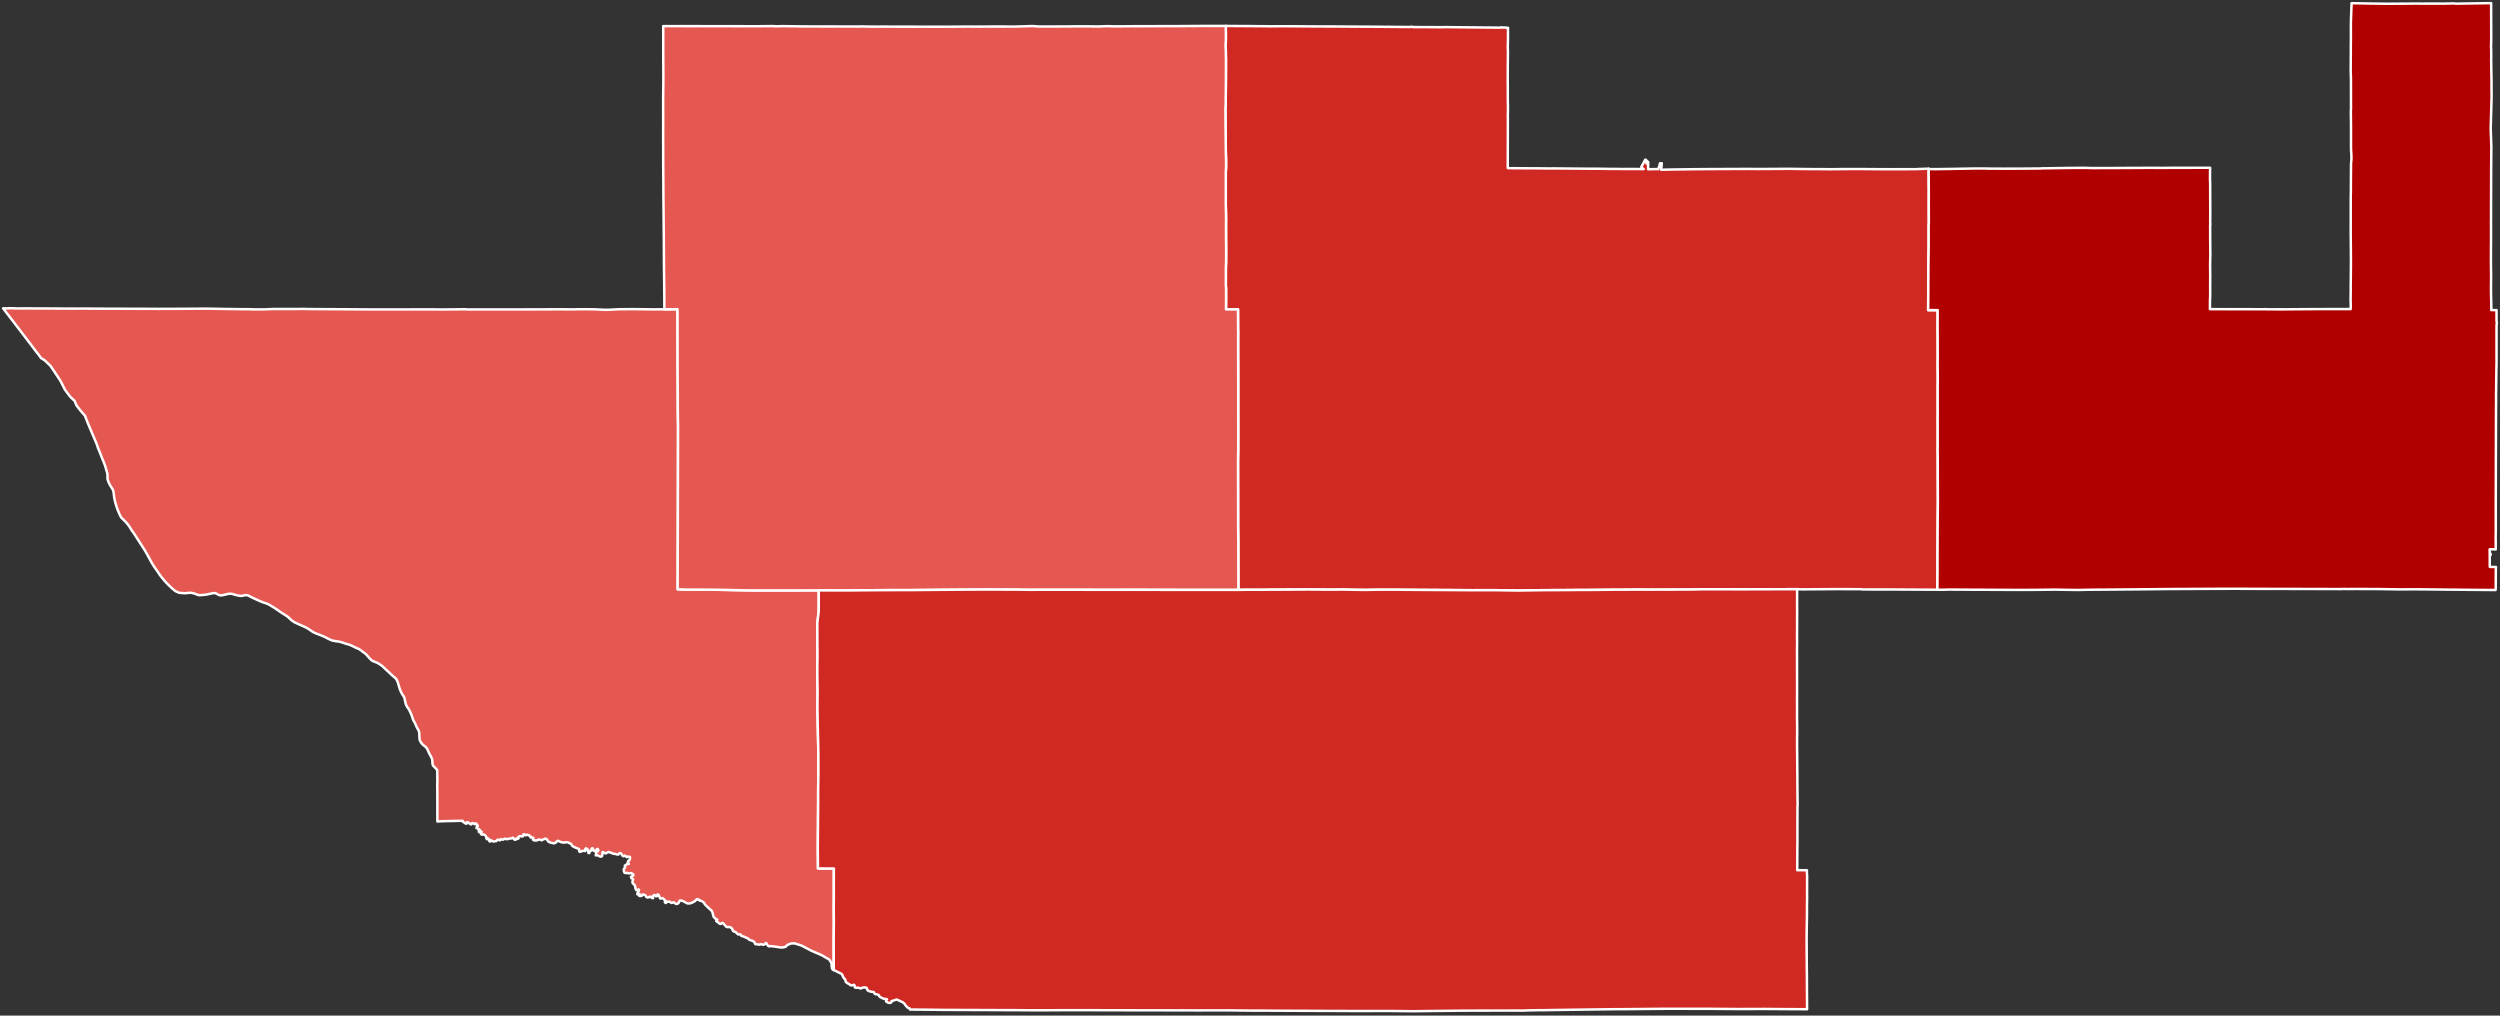
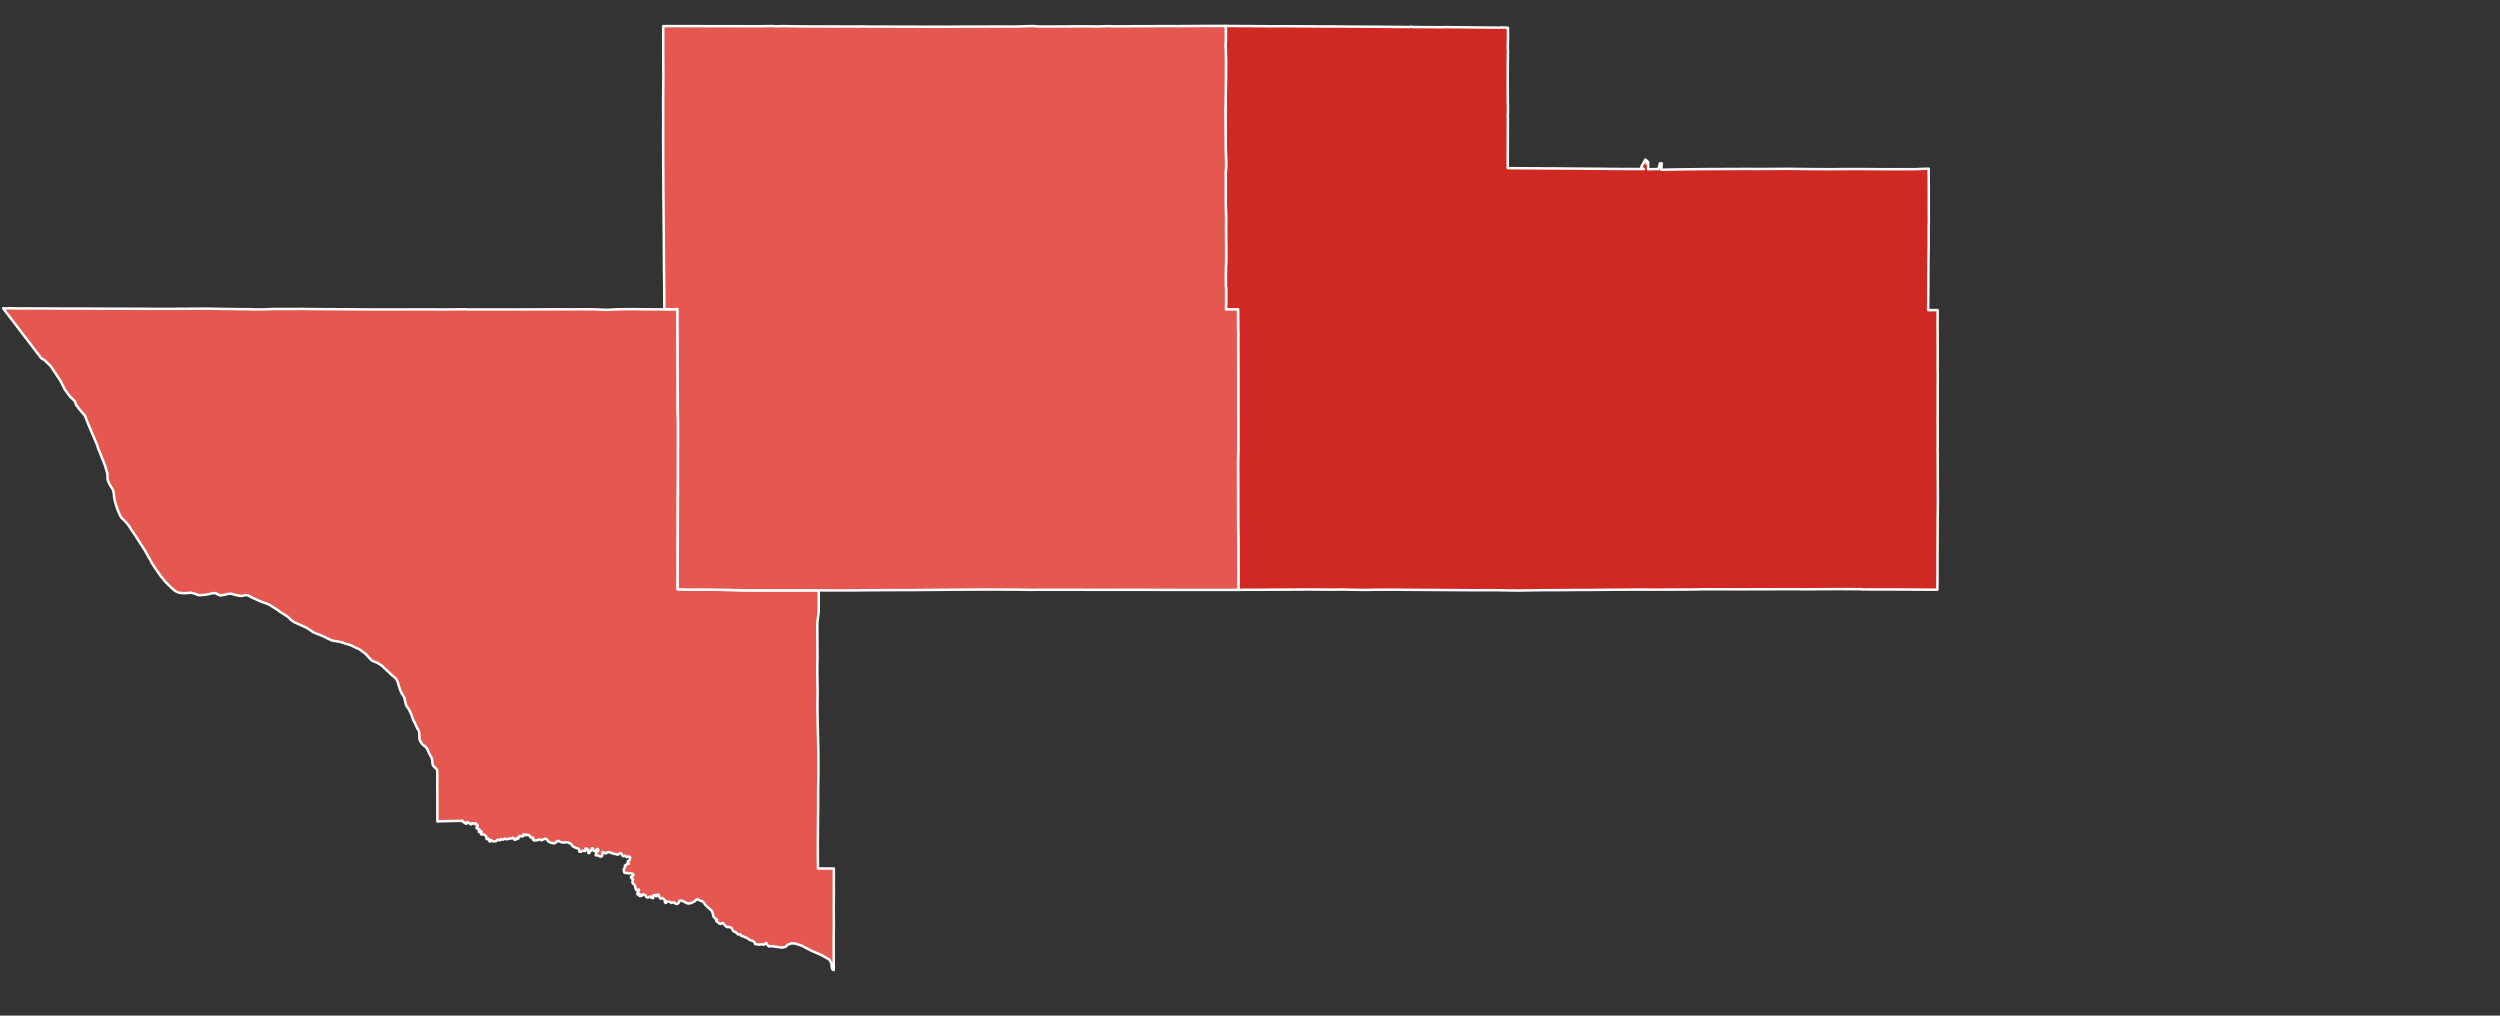
<svg xmlns="http://www.w3.org/2000/svg" version="1.2" baseProfile="tiny" width="800" height="325" viewBox="0 0 800 325" stroke-linecap="round" stroke-linejoin="round">
  <rect x="0" y="0" width="800" height="325" fill="#333333" stroke="none" />
  <g id="districts">
    <path d="M 212.6 98.98 216.81 98.94 216.8 99.11 216.81 104.39 216.81 106.43 216.84 118.72 216.86 121.55 216.89 125.85 216.89 129.09 216.91 131.98 216.98 136.55 216.96 144.04 216.96 144.07 216.95 151.56 216.91 166.41 216.9 170.28 216.89 173.91 216.87 181.31 216.86 184.81 216.85 188.58 220.49 188.69 220.59 188.66 224.33 188.67 228.07 188.7 231.93 188.76 235.42 188.84 239.41 188.92 239.64 188.92 244.27 188.93 246.98 188.93 250.97 188.93 254.47 188.93 257.48 188.92 262 188.92 262 195.19 261.99 195.65 261.55 199.3 261.53 199.51 261.55 203.13 261.58 208.07 261.59 210.65 261.54 213.26 261.53 214.84 261.58 218.14 261.63 221.41 261.59 224.43 261.58 226.33 261.66 231.43 261.67 232.14 261.7 233.09 261.78 236.67 261.79 237.18 261.87 240.57 261.88 242.84 261.88 248.03 261.82 251.68 261.8 255.47 261.81 256.2 261.76 262.94 261.7 270.42 261.7 271.74 261.75 277.91 266.84 277.92 266.82 282.83 266.83 285.79 266.82 288.09 266.82 288.23 266.8 290.56 266.83 295.12 266.8 298.84 266.78 300.71 266.79 303.72 266.79 304.7 266.79 305.77 266.8 307.08 266.8 310.42 266.47 310.27 266.26 309.95 266.14 309.29 266.1 308.3 265.43 307.1 262.82 305.6 259.53 304.18 256.53 302.6 254.32 301.89 253.24 301.89 252.08 302.31 251.34 303 250.16 303.23 247.65 302.87 246.42 302.74 246.21 302.85 245.85 302.73 245.38 302.12 245.2 301.76 245.02 301.76 244.61 302.23 244.22 302.33 243.59 302.12 243.02 302.29 242.11 302.15 241.89 302.17 241.66 302.11 241.52 301.66 241.16 301.26 240.78 301.05 240.43 300.97 239.64 300.64 239.25 300.22 238.8 300.09 237.87 299.64 237.26 299.51 237.07 299.11 236.85 298.98 236.29 299.05 235.97 298.82 235.41 298.27 234.68 297.98 234.54 297.83 234.25 297.15 233.91 296.83 233.38 296.63 232.86 296.7 232.41 296.55 231.3 295.35 231.01 295.35 230.71 295.64 230.37 295.62 230.1 295.47 229.74 295.12 229.19 294.75 229.5 294.3 228.88 293.93 228.36 293.37 228.23 293.03 228.09 292.26 227.83 291.6 227.52 291.23 227.02 290.81 225.59 289.44 225.32 288.95 224.94 288.57 224.6 288.37 223.92 288.13 223.19 287.73 222.98 287.74 222.35 288.38 221.44 288.87 220.84 289.08 220.21 289.11 219.88 289.06 218.74 288.45 218.22 288.22 217.84 288.16 217.46 288.23 217.24 288.8 216.99 289.11 216.57 289.27 216.31 289.26 215.6 288.72 214.94 288.94 214.72 288.9 214.42 288.58 213.82 288.52 213.45 288.62 213.01 288.97 212.74 288.7 213.08 288.31 213 288.26 212.7 288.08 212.51 287.82 212.39 287.65 211.95 287.39 211.48 287.54 211.26 287.51 210.72 286.29 210.41 286.24 210.25 286.44 210.18 286.78 209.79 286.78 209.6 286.55 209.5 286.41 209.3 286.42 208.94 286.7 208.88 286.87 209 287.4 208.67 287.39 208.05 286.88 207.6 287.13 207.27 287.23 206.79 287.02 206.59 286.51 205.69 286.19 205.47 286.59 204.95 286.74 204.65 286.72 204.63 286.64 204.6 286.53 204.75 286.18 204.57 286.06 204.02 286.23 203.93 286.07 203.98 285.94 204.12 285.54 204.42 285.09 204.48 284.7 204.31 284.61 204.14 284.75 204.01 284.86 203.58 284.83 203.35 284.28 203.31 284.02 203.26 283.66 203.01 283.11 202.68 282.86 202.41 282.52 202.4 281.97 202.61 281.47 202.55 281.32 202.03 281.02 201.9 280.58 202.44 280.31 202.68 280.1 202.67 279.81 201.94 279.39 201.13 279.5 200.75 279.3 200.32 279.4 199.81 279.24 199.59 278.45 199.65 278.03 200.02 277.62 199.94 277.02 200.67 276.51 201.24 276.42 200.87 275.99 201.05 275.49 201.44 275.26 201.64 274.5 201.54 274.2 201 274.11 200.52 274.28 200.23 273.92 199.9 273.79 199.58 274.01 199.51 273.97 199.32 273.89 199.2 273.83 198.84 273.22 198.65 273.05 198.28 272.99 197.84 273.46 197.52 273.46 197.17 273.34 197.04 273.3 196.13 273.16 195.9 272.99 195.57 272.94 195.35 272.8 194.81 272.67 194.32 272.78 193.93 273.08 193.44 273 193.19 272.78 193.09 272.68 192.85 272.64 192.75 272.91 192.72 273.46 192.71 273.72 192.64 273.98 192.21 274.14 191.5 273.86 191.22 273.66 190.67 273.72 190.63 273.72 190.67 273.61 190.75 273.38 190.7 272.69 191.28 272.46 191.48 272.08 191.27 271.67 191.02 271.71 190.8 272.07 190.6 272.23 190.15 272.32 189.96 272.17 189.82 271.81 189.73 271.58 189.57 271.41 189.3 271.55 189.32 272.13 189.27 272.16 189.08 272.27 188.97 272.34 188.68 272.3 188.58 272.53 188.6 272.99 188.26 272.92 188.25 272.32 188.12 271.92 187.79 271.59 187.48 271.45 187.27 271.7 187.43 272.07 187.35 272.24 187.32 272.32 186.47 272.27 185.76 272.56 185.46 272.57 185.32 272.34 185.36 271.88 185.22 271.65 184.51 271.39 183.51 270.95 183.25 270.77 182.82 270.21 182.63 269.96 182.1 269.76 182.05 269.74 181.77 269.56 181.27 269.51 180.67 269.61 180.09 269.6 179.57 269.49 178.94 269.22 178.72 269.06 178.23 269.16 177.97 269.54 177.37 269.87 176.33 269.7 175.47 269.31 174.9 268.5 174.54 268.36 173.65 268.7 173.32 268.91 172.81 268.67 172.42 268.65 171.87 268.91 170.92 268.95 170.59 268.72 170.55 268.69 170.66 268.12 170.41 268.01 169.85 268.04 169.8 267.67 169.59 267.64 169.54 267.64 169.36 267.3 168.53 267.09 168.28 267.31 168.25 267.3 167.88 267.01 167.5 266.97 167.5 267.06 167.5 267.39 167.38 267.59 166.9 267.7 166.75 267.6 166.66 267.55 166.2 267.61 165.82 267.93 165.93 268.27 165.63 268.45 165.25 268.27 165.1 268.63 165.09 268.64 165 268.69 164.92 268.74 164.54 268.64 164.3 268.22 164.09 268.06 163.79 268.28 162.94 268.35 162.32 268.55 161.4 268.38 161.06 268.68 160.71 268.68 160.23 268.5 160.12 268.8 159.92 268.93 159.48 268.72 159.12 268.75 158.83 269.15 157.85 269.29 157.45 269.09 157.09 268.79 156.92 268.92 156.92 268.99 156.91 269.26 156.67 269.27 156.27 268.32 155.9 268.56 155.79 268.48 155.65 268.37 155.64 268.36 155.64 268.34 155.67 267.92 155.4 267.41 154.7 266.97 154.12 267.08 153.87 266.83 154.14 266.13 153.73 266.33 153.69 266.35 153.26 266.24 153.26 266.21 153.25 266.17 153.22 265.96 153.54 265.95 153.6 265.87 153.65 265.78 153.36 265.38 153.08 265.37 153.05 265.37 152.77 265.07 152.72 265.03 152.72 265.02 152.46 264.96 152.51 264.82 152.62 264.49 152.87 264.38 152.83 264.11 152.31 263.5 152.07 263.76 151.82 263.73 151.78 263.65 151.73 263.5 151.13 263.39 150.9 263.5 150.89 263.59 150.88 263.76 150.63 263.81 150.04 263.37 149.79 263.11 149.41 263.08 149.4 263.13 149.35 263.54 149.07 263.59 148.58 263.22 148.14 263.01 148.04 262.65 141.65 262.78 139.96 262.87 139.95 258.48 139.96 257.62 139.94 255.39 139.95 253.84 139.92 251.76 139.91 251.14 139.95 250.15 139.95 249.63 139.93 247.66 139.91 246.44 139.56 245.98 139.48 245.92 138.67 245.11 138.49 244.82 138.4 244.39 138.31 243.05 138 242.27 137.62 241.58 137.35 241.09 136.71 239.65 136.44 239.26 136.04 238.86 135.37 238.37 134.99 237.96 134.49 237.21 134.33 236.82 134.22 236.2 134.18 234.62 134.04 233.94 133.8 233.48 133.37 232.73 133.02 231.93 132.76 231.33 132.49 230.87 132.38 230.69 132.12 230.13 131.85 229.24 131.37 228.04 130.81 226.93 130.38 226.34 130.04 225.78 129.8 225.09 129.4 223.29 129.21 222.92 128.54 221.88 127.99 220.66 127.26 218.25 126.84 217.33 126.32 216.8 125.6 216.22 124.02 214.73 122.14 212.99 121.19 212.36 120.57 212.03 119.04 211.42 118.18 210.56 117.03 209.27 114.95 207.73 113.8 207.25 113.32 207 112.53 206.6 111.63 206.25 110.53 205.96 109.97 205.76 109.44 205.57 108.44 205.3 107.41 205.18 106.17 204.93 104.97 204.37 103.95 203.84 103.01 203.43 102.37 203.18 101.38 202.8 100.29 202.33 98.14 200.9 95.68 199.79 94.21 199.12 93.31 198.51 92.07 197.35 90.82 196.53 89.77 195.88 88.99 195.31 87.99 194.64 86.11 193.48 85.16 193.07 84.38 192.82 84.14 192.74 83.09 192.32 80.62 191.19 79.36 190.53 78.58 190.42 77.22 190.71 76.4 190.61 75.2 190.35 74.33 190.05 73.5 189.98 72.82 190.08 71.78 190.35 70.92 190.5 70.39 190.53 69.69 190.22 69.14 189.89 68.76 189.8 68.22 189.8 65.79 190.31 63.92 190.47 63.33 190.37 62.18 189.92 61 189.67 59.13 189.84 57.31 189.7 56.11 189.15 55.06 188.27 53.83 187.11 52.92 186.16 51.76 184.77 51.16 184 50.48 182.97 49.48 181.55 48.67 180.29 47.1 177.42 46.29 176.02 45.45 174.7 42.75 170.54 42.02 169.51 41.4 168.48 40.69 167.55 39.97 166.76 38.8 165.61 38.32 164.72 37.69 163.24 37.26 162.03 36.83 160.56 36.54 159.2 36.38 157.82 36.24 157.08 36.07 156.61 35.21 155.25 34.77 154.37 34.41 153.37 34.39 152.21 34.34 151.41 34.05 150.51 33.68 149.19 33.23 147.95 32.73 146.78 31.92 144.7 31.36 143.36 31 142.22 28.2 135.62 27.16 132.97 26.49 132.24 25.38 130.93 24.42 129.64 23.92 128.34 22.48 126.97 20.77 124.69 19.38 121.93 17.32 118.79 16.12 117.04 14.21 115.22 13.3 114.69 13.16 114.61 12.42 113.58 12.26 113.37 11.82 112.85 9.63 109.94 5.17 104.1 1 98.67 1.56 98.67 2.73 98.68 2.75 98.62 4.34 98.65 5.28 98.7 9.73 98.68 10.73 98.71 12.85 98.7 20.29 98.74 20.44 98.74 22.95 98.75 27.75 98.74 28.04 98.75 35.35 98.79 35.66 98.78 42.92 98.81 43.04 98.83 43.16 98.81 46.91 98.82 50.79 98.83 51.02 98.87 51.43 98.83 57.17 98.82 66.15 98.76 72.83 98.88 73.38 98.88 77.35 98.94 80.2 98.94 80.31 98.99 84.92 99 85.5 98.95 87.6 98.88 89.21 98.88 94.72 98.88 96.35 98.86 97.18 98.85 98.31 98.89 103.69 98.93 109.7 98.96 110.08 98.96 116.91 99.01 117.68 99.01 118.87 99.02 125.18 99.02 134.08 99.01 139.02 99.01 141.66 99.04 142.06 99.03 149.05 98.96 149.33 99.02 149.45 99.03 152.66 99.02 156.89 99.02 162.54 99.02 164.44 99.02 170.04 99.01 175.18 98.99 179.38 98.97 182.64 99 183.98 99 184.43 98.98 184.79 98.96 187.16 98.95 190.15 98.98 193.47 99.13 194.57 99.14 198.01 98.96 202.51 98.92 205.11 98.95 209.22 99 209.54 99.02 209.68 98.99 212.6 98.98 Z" fill="#e55751" opacity="1" stroke="#ffffff" stroke-width="0.8" />
-     <path d="M 204.6 286.53 204.63 286.64 204.61 286.56 204.6 286.53 Z M 223.19 287.73 223.92 288.13 223.76 288.05 223.19 287.73 Z" fill-rule="evenodd" fill="#850000" opacity="1" stroke="#ffffff" stroke-width="0.8" />
    <path d="M 392.25 8.3 394.17 8.31 397.93 8.34 399.72 8.34 400.85 8.36 403.93 8.38 404.58 8.38 404.83 8.39 406.85 8.42 407.27 8.41 409.99 8.39 414.82 8.41 420.52 8.45 422.34 8.46 426.71 8.47 429.85 8.49 431.93 8.51 433.97 8.51 434.21 8.51 435.35 8.53 437.39 8.53 441.36 8.56 442.75 8.56 443.09 8.6 444.06 8.58 444.82 8.58 445.51 8.6 450.04 8.63 451.21 8.64 451.73 8.51 451.91 8.64 452.38 8.66 458.15 8.68 459.99 8.7 461.39 8.71 462.64 8.67 464.72 8.7 475.01 8.8 479.95 8.85 480.6 8.74 480.81 8.82 481.32 8.82 481.87 8.81 482.15 8.9 482.4 8.9 482.58 8.9 482.55 9.37 482.55 12.43 482.49 15.1 482.54 16.36 482.52 18.56 482.5 19.99 482.49 21.95 482.49 22.28 482.47 24.57 482.48 27.47 482.49 27.64 482.5 32.59 482.53 33.44 482.54 34.5 482.54 34.89 482.54 35.97 482.5 36.55 482.51 38.04 482.52 38.34 482.51 38.72 482.5 46.26 482.49 49.27 482.48 53.75 482.56 53.81 490.03 53.86 491.58 53.86 495.37 53.9 497.38 53.89 508.6 53.99 510.83 53.99 516.17 54.06 517.05 54.05 519.54 54.09 519.67 54.08 523.13 54.08 523.99 54.08 525.98 54.12 525.56 53.83 525.22 53.41 526.36 51.31 526.49 51.08 526.66 51.15 527.42 51.87 527.42 52.12 527.22 51.88 526.9 51.82 526.89 52.33 527.35 52.32 527.42 52.4 527.39 54.15 528.86 54.13 529.11 54.11 530.68 54.11 530.67 54.15 530.82 53.5 530.84 53.51 530.91 53.51 531.18 52.26 531.77 52.25 531.58 54.32 534.99 54.24 542.47 54.14 546.25 54.11 550.31 54.09 557.56 54.06 559.38 54.05 559.96 54.06 562.42 54.08 564.84 54.07 572.27 54.02 575.25 54.06 579.68 54.11 583.62 54.12 585.3 54.15 589.06 54.11 589.28 54.1 594.66 54.09 595.89 54.09 598.23 54.12 598.33 54.11 602.14 54.14 605.91 54.15 613.44 54.13 613.46 54.1 617.17 53.98 617.21 60.2 617.22 60.27 617.21 66.61 617.23 71.22 617.17 72.34 617.18 76.69 617.18 78.5 617.1 84.21 617.09 86.09 617.05 93.43 617.01 99.24 620.05 99.24 620.03 104.72 620.04 106.58 620.05 106.92 620.07 114.06 620.04 116.67 620.08 119.66 620.09 121.67 620.06 123.83 620.06 128.96 620.07 132.43 620.05 133.27 620.06 135.09 620.06 138.27 620.06 139.24 620.06 139.37 620.06 139.52 620.06 142.06 620.06 142.98 620.04 143.89 620.04 143.89 620.07 145.75 620.12 160.54 620.06 166.28 620.01 177.42 620 180 620.01 181.79 619.96 188.71 606.64 188.64 606.24 188.63 601.82 188.63 600.61 188.63 595.95 188.62 595.54 188.54 588.05 188.51 576.86 188.59 575.1 188.54 575.08 188.54 571.32 188.55 563.69 188.57 561.96 188.57 557.52 188.59 554.08 188.58 547.96 188.57 546.08 188.57 545.2 188.57 543.54 188.6 541.56 188.64 537.86 188.66 536.39 188.66 535.83 188.67 532.28 188.68 530.6 188.68 528.45 188.69 527.5 188.68 523.25 188.67 519.53 188.7 515.75 188.71 512.75 188.75 512.03 188.75 507.84 188.79 505 188.79 500.79 188.83 493.35 188.86 486.08 188.97 486.01 188.97 482.37 188.93 478.6 188.86 471.13 188.87 463.7 188.82 461.53 188.81 459.44 188.8 448.79 188.73 447.64 188.7 441.09 188.71 440.86 188.7 437.41 188.77 433.66 188.74 429.89 188.65 426.06 188.69 418.72 188.64 411.23 188.68 409.91 188.69 409.69 188.69 405.75 188.7 403.79 188.74 403.63 188.73 398.87 188.73 396.29 188.76 396.27 181.28 396.26 173.85 396.2 168.01 396.2 167.55 396.2 166.33 396.19 158.85 396.17 147.53 396.23 143.81 396.24 136.35 396.23 132.59 396.23 128.85 396.23 125.02 396.23 121.32 396.22 117.01 396.21 113.8 396.2 109.19 396.22 106.28 396.19 105.49 396.16 98.98 395.23 99.02 392.31 98.99 392.35 95.86 392.34 92.13 392.27 91.46 392.27 89.78 392.28 85.62 392.35 83.87 392.36 82.36 392.36 78.99 392.33 76.04 392.33 74.42 392.32 72.21 392.34 70.63 392.32 68.75 392.25 65.5 392.25 61.19 392.25 57.87 392.25 54.99 392.34 53.68 392.35 51.8 392.26 48.61 392.24 46.13 392.18 40.78 392.16 38.57 392.13 34.98 392.24 32.98 392.2 31.32 392.23 30.98 392.25 29.95 392.29 25.09 392.3 21.15 392.3 18.9 392.29 18.66 392.26 16.01 392.16 14.53 392.26 13.5 392.28 11.19 392.25 8.3 Z" fill="#d02823" opacity="1" stroke="#ffffff" stroke-width="0.8" />
-     <path d="M 619.96 188.71 620.01 181.79 620 180 620.01 177.42 620.06 166.28 620.12 160.54 620.07 145.75 620.04 143.89 620.04 143.89 620.06 142.98 620.06 142.06 620.06 139.52 620.06 139.37 620.06 139.24 620.06 138.27 620.06 135.09 620.05 133.27 620.07 132.43 620.06 128.96 620.06 123.83 620.09 121.67 620.08 119.66 620.04 116.67 620.07 114.06 620.05 106.92 620.04 106.58 620.03 104.72 620.05 99.24 617.01 99.24 617.05 93.43 617.09 86.09 617.1 84.21 617.18 78.5 617.18 76.69 617.17 72.34 617.23 71.22 617.21 66.61 617.22 60.27 617.21 60.2 617.17 53.98 617.33 54.11 619.6 54.12 620.82 54.1 624.57 54.05 628.34 53.98 632.11 53.92 635.79 53.92 635.84 53.95 640.98 53.98 647.35 53.96 653.2 53.91 653.38 53.86 654.64 53.86 658.14 53.8 662.17 53.74 664.46 53.72 667.33 53.72 669.59 53.78 676.01 53.77 679.02 53.75 683.07 53.73 684.71 53.73 687.4 53.7 692.22 53.73 695.39 53.69 697.32 53.7 701.54 53.69 705.72 53.68 707.24 53.68 707.23 54.27 707.2 55.72 707.2 57.54 707.25 58.67 707.27 64.49 707.28 68.73 707.26 71.33 707.36 71.79 707.24 71.97 707.25 72.52 707.26 77.04 707.28 78.03 707.29 80.64 707.31 81.27 707.25 83.82 707.23 84.93 707.25 86.55 707.27 88.04 707.25 91.39 707.26 94.76 707.24 95.11 707.19 96.12 707.18 98.1 707.17 98.92 709.63 98.93 712.97 98.94 718.46 98.94 720.69 98.95 723.74 98.96 725.37 98.94 725.42 99 725.95 98.97 730.09 98.99 735.41 98.95 735.65 98.95 739.39 98.92 746.57 98.9 748.79 98.9 751.38 98.9 752.21 98.9 752.24 97.7 752.18 95.79 752.2 95.42 752.23 92.35 752.22 91.7 752.25 89.54 752.3 83.66 752.27 79.43 752.26 78.23 752.22 73.92 752.23 71.86 752.23 67.87 752.24 62.52 752.27 61.76 752.29 57.77 752.29 57.67 752.32 53.74 752.32 53.65 752.33 52.31 752.4 51.64 752.46 51.09 752.44 49.5 752.34 48.07 752.33 47.76 752.32 46.18 752.32 40.38 752.27 35.62 752.32 34.64 752.31 31.11 752.31 26.56 752.29 24.55 752.22 22.84 752.26 16.03 752.26 14.6 752.27 13.77 752.29 11.95 752.28 8.55 752.3 6.64 752.33 5.82 752.47 2.06 752.51 1.64 752.5 1.34 752.51 1.02 758.54 1.13 763.73 1.2 764.31 1.2 769.22 1.17 772.99 1.14 774.77 1.16 778.98 1.15 782.14 1.16 785.07 1.09 785.91 1.17 788.47 1.13 789.74 1.11 797.16 1 797.18 8.58 797.19 12.27 797.17 13.89 797.13 14.69 797.18 16.14 797.19 17.98 797.17 18.91 797.24 23.73 797.29 26.12 797.28 27.46 797.29 29 797.31 30.76 797.23 33.85 797.09 38.87 797.03 40.83 797.05 41.96 797.21 46.42 797.23 47.11 797.2 50.22 797.17 53.96 797.14 63.97 797.13 67.84 797.14 68.23 797.14 68.35 797.14 69.09 797.12 71.26 797.13 72.87 797.13 76.63 797.11 78.89 797.1 82.7 797.1 84.24 797.15 88.37 797.12 91.79 797.12 93.48 797.17 95.84 797.23 99.23 798.89 99.23 798.89 102.82 799 103.18 798.89 104.09 798.89 106.35 798.89 116.06 798.84 118.27 798.8 121.51 798.78 123.37 798.73 126.68 798.74 127.98 798.75 128.07 798.73 130.24 798.71 135.59 798.7 138.37 798.7 139.57 798.69 142.11 798.69 143.99 798.67 147.86 798.67 151.53 798.65 158.96 798.64 161.2 798.65 166.45 798.65 166.46 798.64 170.66 798.61 171.71 798.63 172.98 798.63 173.81 798.63 175.8 796.69 175.76 796.7 177.38 796.99 177.18 796.99 177.63 796.71 177.69 796.73 181.36 796.82 181.42 798.62 181.43 798.71 181.42 798.66 182.24 798.65 185.15 798.64 186.87 798.64 187.94 798.58 188.81 791.13 188.75 784.17 188.68 783.65 188.68 776.15 188.6 772.46 188.57 768.69 188.6 767.85 188.6 761.21 188.5 756.32 188.48 753.95 188.47 750.88 188.49 750.17 188.45 749.1 188.5 746.59 188.49 746.37 188.49 738.89 188.47 731.39 188.45 723.91 188.44 721.86 188.43 716.61 188.41 714.34 188.41 712.87 188.41 712.4 188.41 709.09 188.42 705.41 188.44 694.22 188.49 691.09 188.52 683.04 188.6 680.31 188.62 673.79 188.68 670.67 188.7 667.71 188.73 666.82 188.75 665.28 188.79 664.61 188.78 664.43 188.79 657.44 188.68 651.54 188.75 649.76 188.76 645.87 188.77 642.49 188.76 634.74 188.72 630.99 188.71 629.07 188.69 623.51 188.66 622.3 188.71 619.96 188.71 Z" fill="#b00000" opacity="1" stroke="#ffffff" stroke-width="0.8" />
    <path d="M 262 188.92 257.48 188.92 254.47 188.93 250.97 188.93 246.98 188.93 244.27 188.93 239.64 188.92 239.41 188.92 235.42 188.84 231.93 188.76 228.07 188.7 224.33 188.67 220.59 188.66 220.49 188.69 216.85 188.58 216.86 184.81 216.87 181.31 216.89 173.91 216.9 170.28 216.91 166.41 216.95 151.56 216.96 144.07 216.96 144.04 216.98 136.55 216.91 131.98 216.89 129.09 216.89 125.85 216.86 121.55 216.84 118.72 216.81 106.43 216.81 104.39 216.8 99.11 216.81 98.94 212.6 98.98 212.57 93.97 212.55 91.43 212.48 86.19 212.46 83.88 212.44 80.14 212.42 76.33 212.38 71.99 212.35 68.78 212.3 64.18 212.28 61.24 212.27 58.14 212.26 57.24 212.25 55.82 212.24 53.67 212.23 53.57 212.22 49.8 212.22 46.14 212.21 44.62 212.22 38.57 212.21 34.85 212.21 31.01 212.26 26.77 212.27 23.48 212.23 16.7 212.24 15.9 212.23 8.36 216.09 8.35 219.56 8.36 222.63 8.36 227.13 8.38 231.17 8.37 234.66 8.38 242.19 8.4 247.02 8.34 248.6 8.42 250.51 8.36 257.24 8.45 264.69 8.47 272.26 8.48 275.04 8.49 275.35 8.45 277.78 8.5 280.65 8.52 282.9 8.51 287.37 8.53 294.31 8.54 299.99 8.56 302.36 8.55 304.4 8.54 309.89 8.5 312.29 8.52 317.45 8.49 324.96 8.5 330.37 8.33 332.44 8.48 336.66 8.48 339.94 8.46 342.89 8.45 343.24 8.44 343.67 8.43 347.47 8.42 350.82 8.46 351.57 8.47 353.42 8.39 354.56 8.37 356.63 8.43 359.51 8.42 362.21 8.39 367.88 8.38 373.51 8.35 374.42 8.36 377.25 8.35 384.78 8.3 392.25 8.3 392.28 11.19 392.26 13.5 392.16 14.53 392.26 16.01 392.29 18.66 392.3 18.9 392.3 21.15 392.29 25.09 392.25 29.95 392.23 30.98 392.2 31.32 392.24 32.98 392.13 34.98 392.16 38.57 392.18 40.78 392.24 46.13 392.26 48.61 392.35 51.8 392.34 53.68 392.25 54.99 392.25 57.87 392.25 61.19 392.25 65.5 392.32 68.75 392.34 70.63 392.32 72.21 392.33 74.42 392.33 76.04 392.36 78.99 392.36 82.36 392.35 83.87 392.28 85.62 392.27 89.78 392.27 91.46 392.34 92.13 392.35 95.86 392.31 98.99 395.23 99.02 396.16 98.98 396.19 105.49 396.22 106.28 396.2 109.19 396.21 113.8 396.22 117.01 396.23 121.32 396.23 125.02 396.23 128.85 396.23 132.59 396.24 136.35 396.23 143.81 396.17 147.53 396.19 158.85 396.2 166.33 396.2 167.55 396.2 168.01 396.26 173.85 396.27 181.28 396.29 188.76 392.7 188.77 388.9 188.77 381.41 188.77 373.92 188.76 366.4 188.74 362.73 188.73 358.96 188.74 353.37 188.75 351.47 188.75 345.03 188.72 343.98 188.72 340.1 188.72 336.53 188.72 333.67 188.72 329.05 188.74 326.32 188.69 319.35 188.66 314.24 188.65 311.64 188.67 306.6 188.7 299.14 188.76 291.69 188.83 284.19 188.84 276.75 188.89 273.75 188.92 270.52 188.94 268.43 188.94 265.65 188.93 262 188.92 Z" fill="#e55751" opacity="1" stroke="#ffffff" stroke-width="0.8" />
-     <path d="M 266.8 310.42 266.8 307.08 266.79 305.77 266.79 304.7 266.79 303.72 266.78 300.71 266.8 298.84 266.83 295.12 266.8 290.56 266.82 288.23 266.82 288.09 266.83 285.79 266.82 282.83 266.84 277.92 261.75 277.91 261.7 271.74 261.7 270.42 261.76 262.94 261.81 256.2 261.8 255.47 261.82 251.68 261.88 248.03 261.88 242.84 261.87 240.57 261.79 237.18 261.78 236.67 261.7 233.09 261.67 232.14 261.66 231.43 261.58 226.33 261.59 224.43 261.63 221.41 261.58 218.14 261.53 214.84 261.54 213.26 261.59 210.65 261.58 208.07 261.55 203.13 261.53 199.51 261.55 199.3 261.99 195.65 262 195.19 262 188.92 265.65 188.93 268.43 188.94 270.52 188.94 273.75 188.92 276.75 188.89 284.19 188.84 291.69 188.83 299.14 188.76 306.6 188.7 311.64 188.67 314.24 188.65 319.35 188.66 326.32 188.69 329.05 188.74 333.67 188.72 336.53 188.72 340.1 188.72 343.98 188.72 345.03 188.72 351.47 188.75 353.37 188.75 358.96 188.74 362.73 188.73 366.4 188.74 373.92 188.76 381.41 188.77 388.9 188.77 392.7 188.77 396.29 188.76 398.87 188.73 403.63 188.73 403.79 188.74 405.75 188.7 409.69 188.69 409.91 188.69 411.23 188.68 418.72 188.64 426.06 188.69 429.89 188.65 433.66 188.74 437.41 188.77 440.86 188.7 441.09 188.71 447.64 188.7 448.79 188.73 459.44 188.8 461.53 188.81 463.7 188.82 471.13 188.87 478.6 188.86 482.37 188.93 486.01 188.97 486.08 188.97 493.35 188.86 500.79 188.83 505 188.79 507.84 188.79 512.03 188.75 512.75 188.75 515.75 188.71 519.53 188.7 523.25 188.67 527.5 188.68 528.45 188.69 530.6 188.68 532.28 188.68 535.83 188.67 536.39 188.66 537.86 188.66 541.56 188.64 543.54 188.6 545.2 188.57 546.08 188.57 547.96 188.57 554.08 188.58 557.52 188.59 561.96 188.57 563.69 188.57 571.32 188.55 575.08 188.54 575.07 192.28 575.08 196.01 575.07 199.07 575.07 199.87 575.05 203.45 575.07 205.67 575.04 208.2 575.05 210.9 575.06 218.42 575.06 222.12 575.05 225 575.06 225.86 575.05 229.5 575.07 231 575.08 231.63 575.09 233.65 575.09 233.79 575.09 235.37 575.06 236.09 575.07 239.39 575.09 241.18 575.14 246.92 575.16 248.53 575.15 248.79 575.21 256.27 575.25 256.98 575.19 258.09 575.18 261.76 575.17 263.5 575.17 270.12 575.15 271.02 575.13 275.73 575.11 278.46 578.21 278.48 578.22 279.59 578.28 280.18 578.26 285.61 578.28 286.73 578.25 288.98 578.23 290.52 578.23 293.07 578.16 296.87 578.12 300.54 578.13 302.61 578.16 308.04 578.19 310.92 578.21 311.71 578.22 316.06 578.22 316.3 578.27 322.95 570.8 322.91 564.39 322.86 563.33 322.87 555.86 322.89 548.38 322.83 547.67 322.82 540.91 322.82 540.25 322.81 539.06 322.8 537.94 322.81 536.29 322.81 533.64 322.8 533.59 322.8 526.15 322.87 518.73 322.94 517.57 322.93 511.27 323.01 503.8 323.11 496.35 323.21 493.45 323.27 493.13 323.25 489.25 323.31 489.2 323.31 487.24 323.39 485.5 323.37 481.79 323.38 474.34 323.39 471.14 323.4 466.96 323.42 459.54 323.5 459.21 323.5 452.67 323.58 452.09 323.58 444.81 323.51 440.29 323.51 437.43 323.52 432.7 323.52 430.07 323.5 422.63 323.48 418.93 323.46 415.22 323.45 408.94 323.42 408.73 323.42 407.77 323.42 407.49 323.42 407.31 323.41 406.81 323.41 404.06 323.39 400.6 323.39 393.16 323.31 391.31 323.32 391.23 323.31 391.15 323.32 389.43 323.32 389.26 323.32 388.71 323.32 388.58 323.32 386.21 323.32 386.03 323.32 385.77 323.32 384.77 323.32 384.62 323.32 384.59 323.32 384.42 323.33 378.23 323.31 376.36 323.32 375.52 323.31 374.79 323.31 372.64 323.3 370.79 323.3 363.38 323.29 356.16 323.27 352.33 323.27 348.68 323.25 341.26 323.25 333.83 323.29 331.29 323.29 326.41 323.26 326.06 323.25 318.92 323.23 318.64 323.23 318.44 323.21 318.25 323.22 311.7 323.2 304.24 323.17 303.11 323.17 296.88 323.1 291.67 323.06 291.19 323.06 291.11 322.7 290.53 322.51 289.82 321.77 289.32 321.07 288.84 320.71 287 319.85 286.18 320.07 285.93 320.2 285.3 320.34 285.27 320.35 285.27 320.42 285.26 320.69 285.08 320.87 284.6 320.96 284.19 320.85 283.85 320.65 283.76 320.61 283.68 320.58 283.53 320.38 283.62 320.03 283.85 319.78 283.46 319.65 283.22 319.69 282.71 319.57 282.06 319.27 281.41 318.9 281.29 318.52 281.07 318.33 280.58 318.17 280.16 318.17 279.81 317.88 279.65 317.48 278.51 317.29 277.89 317.07 277.49 316.73 277.38 316.19 277.02 315.99 276.04 316.01 275.53 316.3 275.24 316.28 274.77 316.07 273.77 316.08 273.53 315.92 273.44 315.29 273.25 315.12 272.65 315.31 272.2 315.3 271.82 314.97 271.59 314.87 270.77 314.33 270.63 314.14 270.58 313.91 270.5 313.51 270.3 313.29 269.87 312.77 269.7 312.36 269.51 311.91 269.18 311.57 268.63 311.32 268.08 311.04 267.42 310.7 266.88 310.45 266.8 310.42 Z" fill="#d02823" opacity="1" stroke="#ffffff" stroke-width="0.8" />
  </g>
</svg>